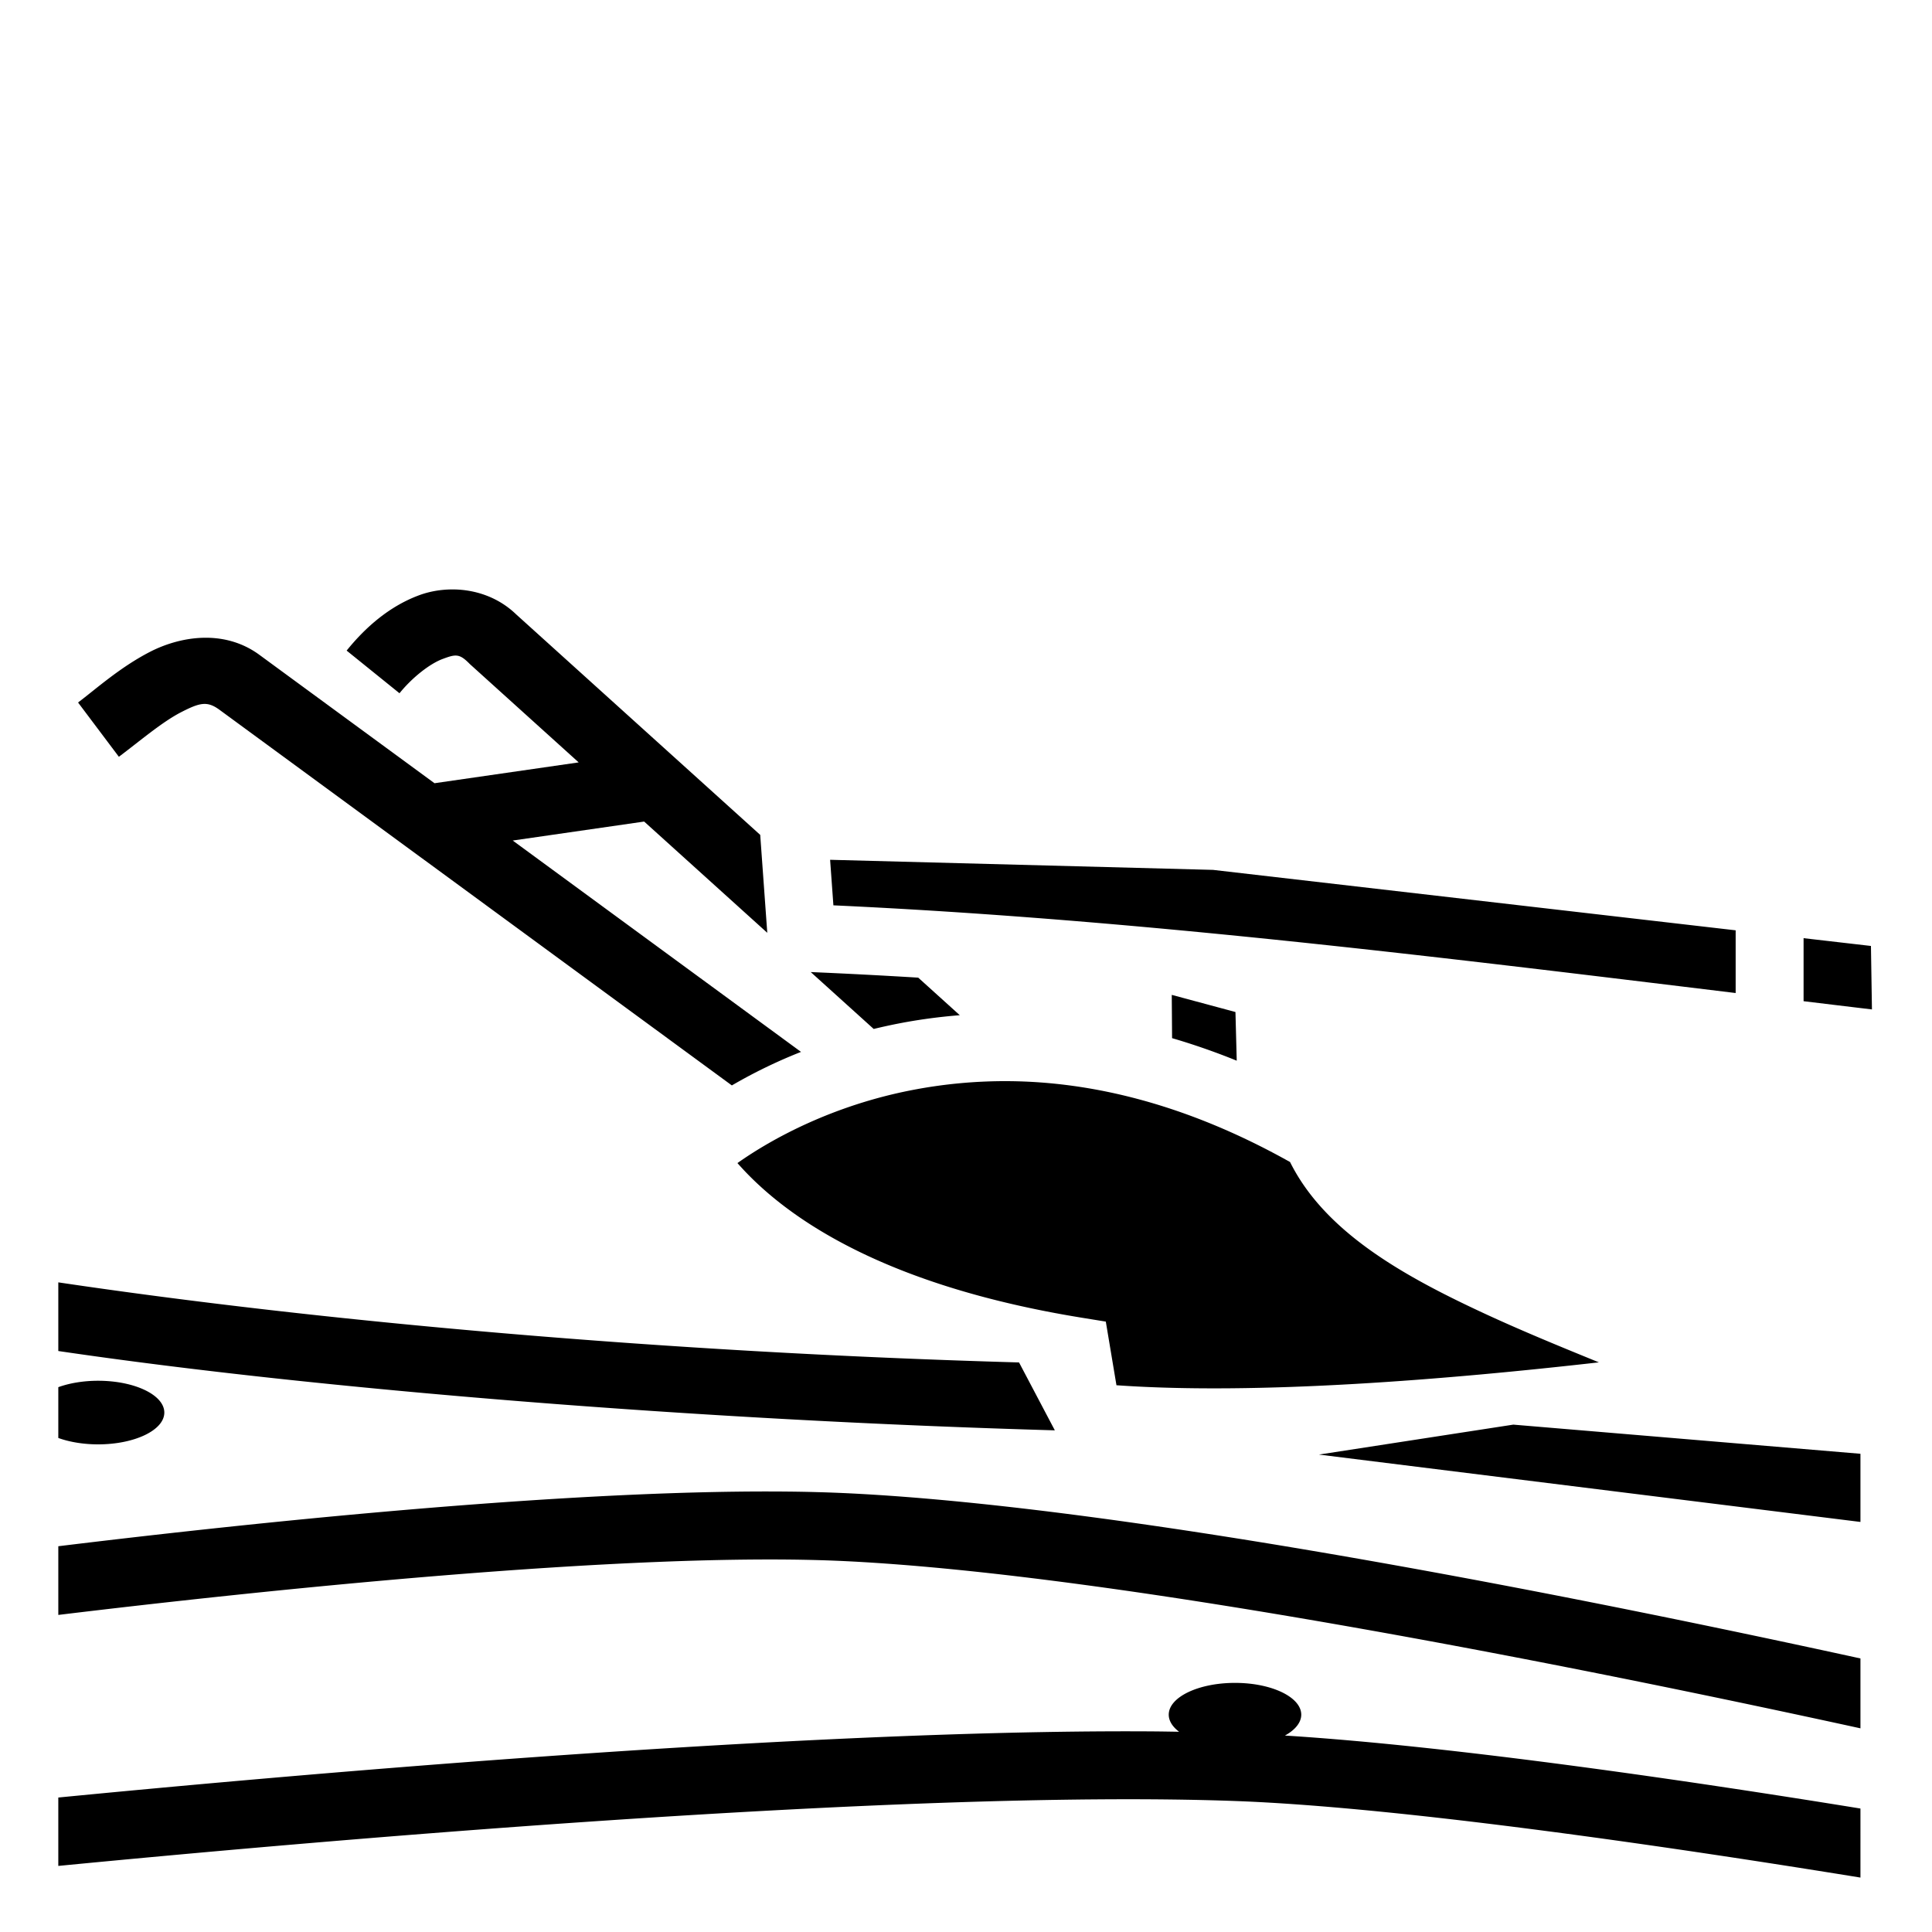
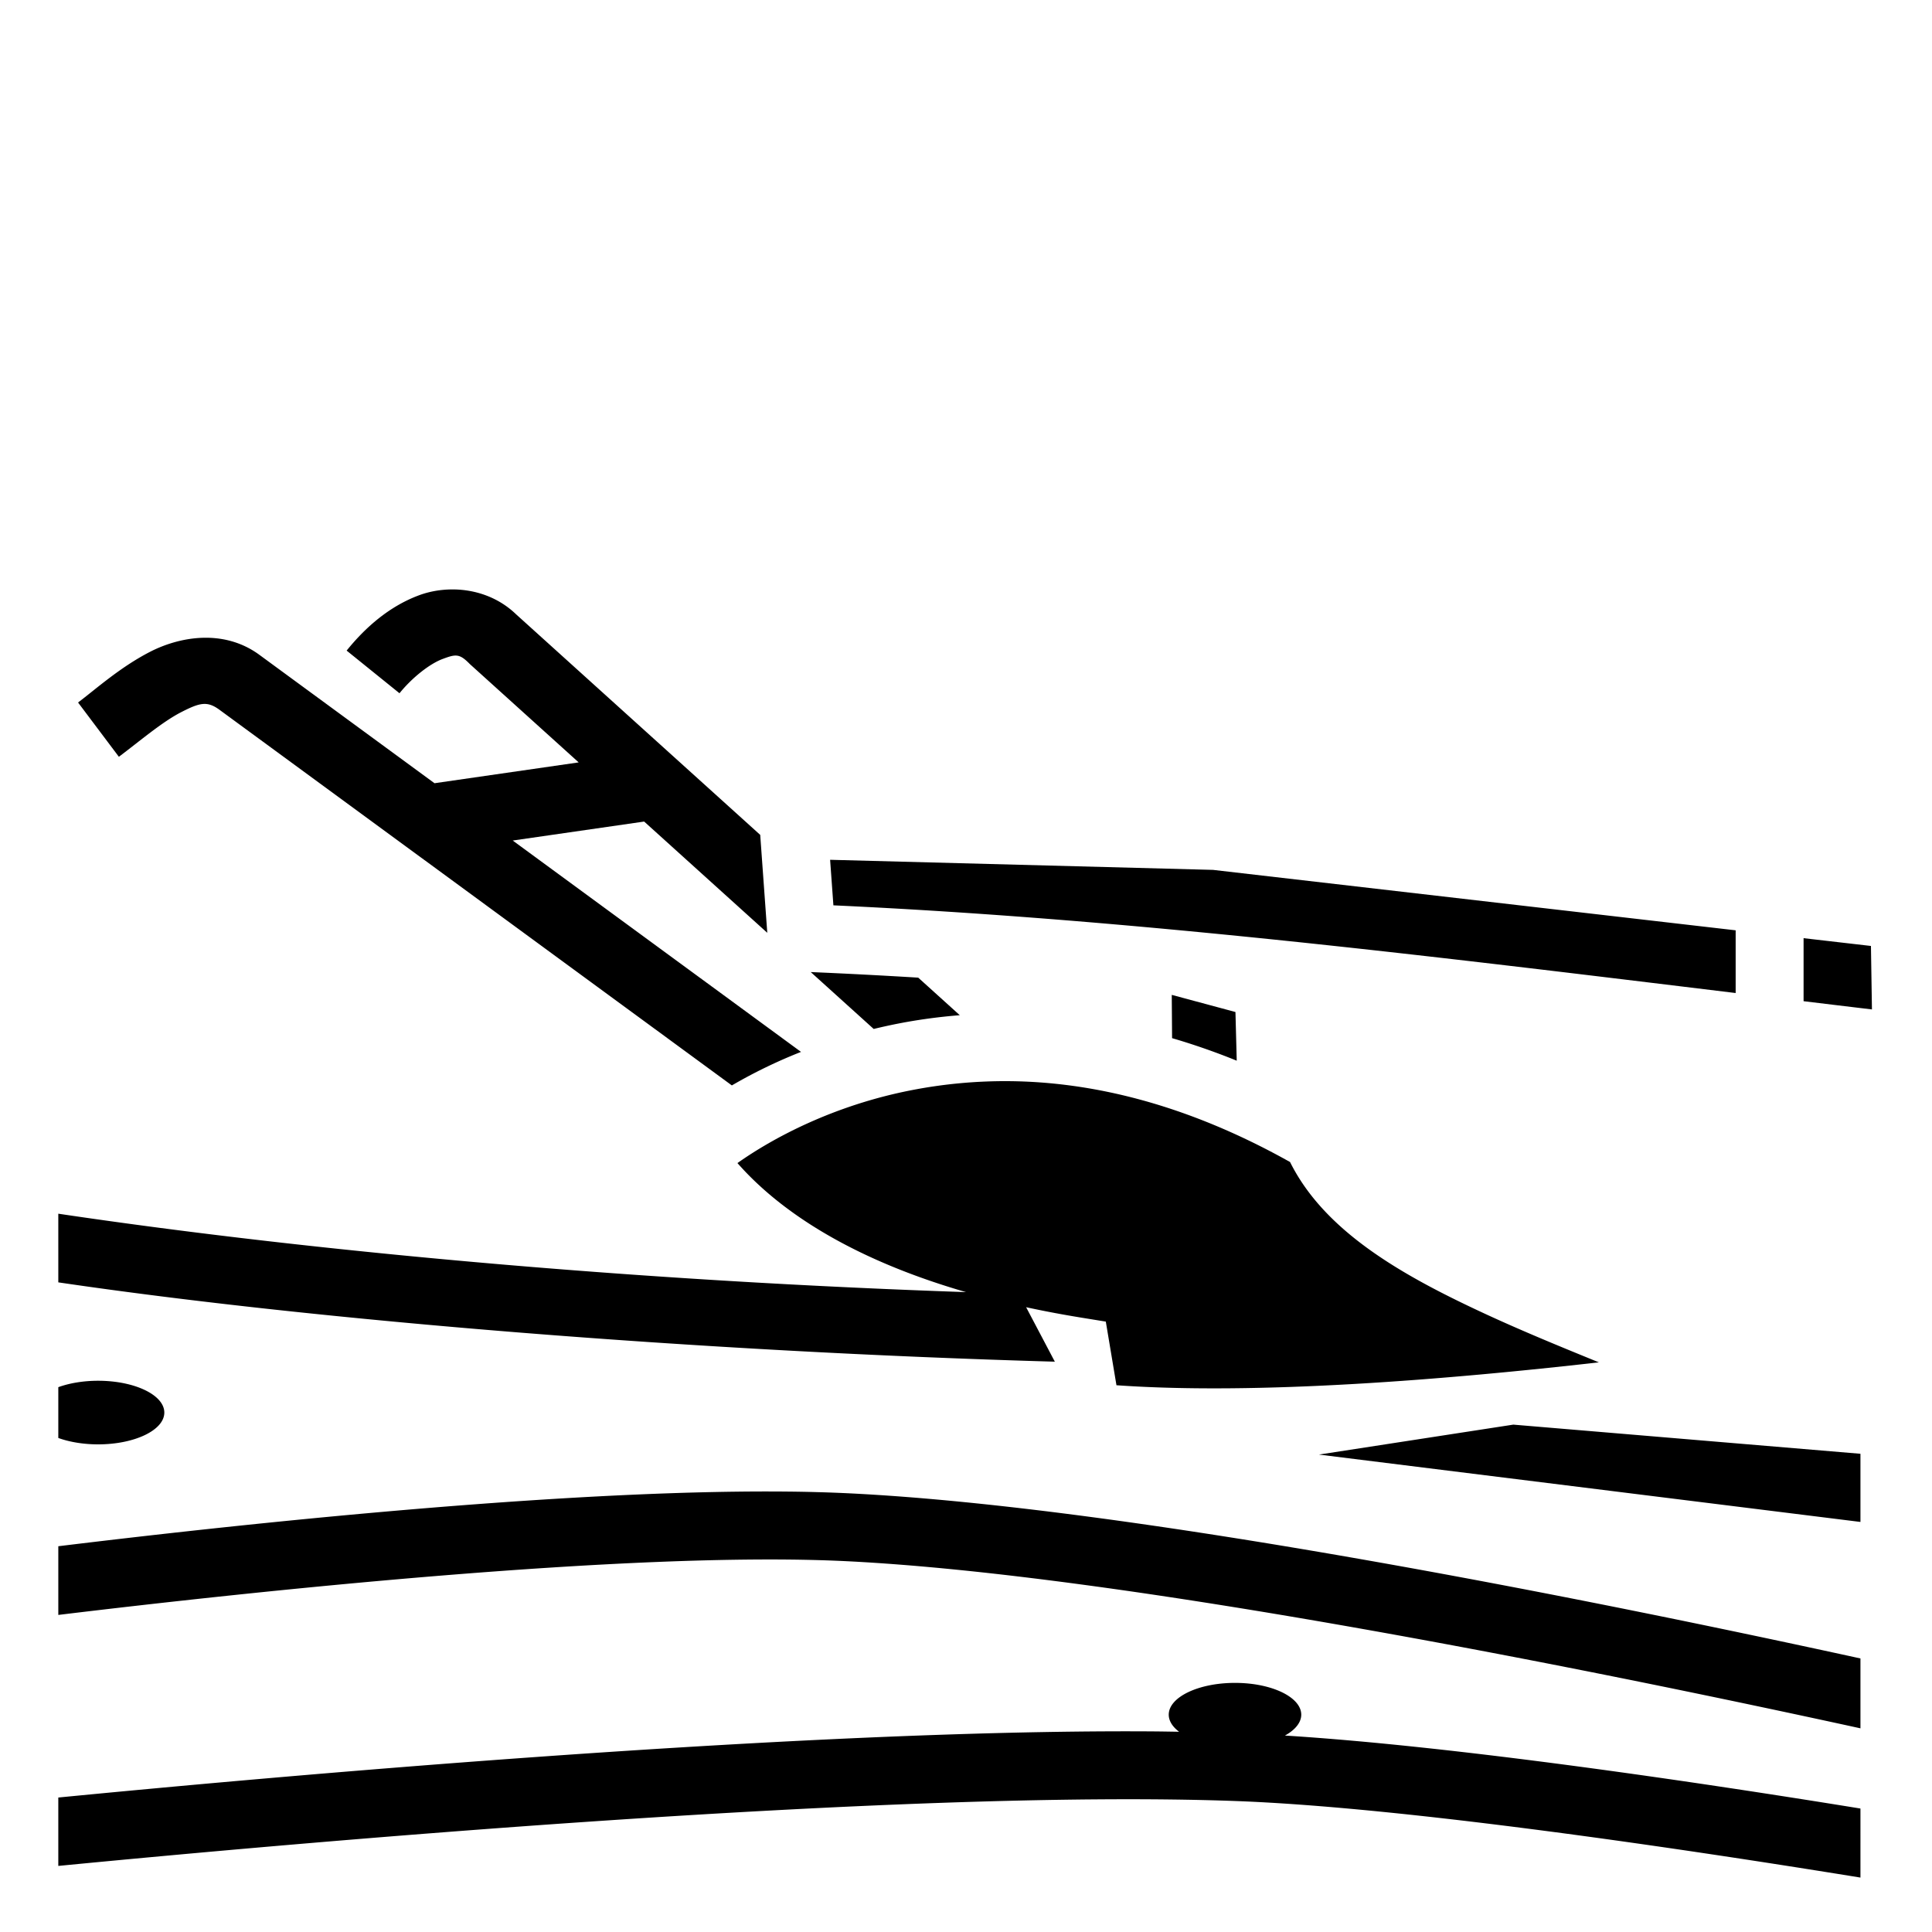
<svg xmlns="http://www.w3.org/2000/svg" width="800px" height="800px" viewBox="0 0 512 512">
-   <path fill="#000000" d="M119.967 156.205a26.626 26.626 0 0 0-2.56.117c-2.25.212-4.42.709-6.409 1.451-7.953 2.97-14.258 8.597-19.135 14.64l14.006 11.306c3.33-4.124 7.983-7.797 11.426-9.082 3.442-1.286 4.43-1.46 7.064 1.191l.17.17 28.825 26.043-38.204 5.52-46.545-34.124-.033-.025c-4.7-3.379-9.938-4.56-14.992-4.387-5.054.174-9.921 1.702-13.88 3.745-7.92 4.084-14.375 9.91-19.014 13.398l10.818 14.387c5.584-4.199 11.452-9.214 16.445-11.79 4.989-2.572 6.936-3.019 10.108-.742l.007.004 135.887 99.62a133.89 133.89 0 0 1 18.328-8.883l-76.404-56.012 34.832-5.031 32.629 29.482-1.871-25.951-64.69-58.447c-4.763-4.594-10.924-6.583-16.808-6.6zm100.021 71.649l.87 12.07c79.953 3.681 159.65 13.59 239.109 23.238v-16.619l-138.512-16.016-101.467-2.673zm257.979 20.771v16.703c6.039.728 12.08 1.464 18.117 2.18l-.264-16.819-17.853-2.064zm-263.115 8.982l16.687 15.077c2.158-.522 4.363-1.01 6.625-1.45 5.144-1 10.553-1.748 16.191-2.193l-11.017-9.955c-9.5-.578-18.995-1.075-28.486-1.479zm95.677 6.047l.084 11.465a180.284 180.284 0 0 1 17.135 5.975l-.34-12.9-16.879-4.54zm-43.004 22.867a129.224 129.224 0 0 0-25.925 2.383c-20.865 4.057-36.923 12.781-46.168 19.323 13.403 15.281 40.108 32.678 91.25 40.98l6.37 1.033 2.821 16.864c37.751 2.657 88.103-1.563 127.848-6.067-9.85-4.022-20.471-8.35-30.817-13.166-21.23-9.88-41.839-21.444-51.025-39.92-27.734-15.548-52.776-21.225-74.354-21.43zM15.451 339.838v18.195c69.276 10.212 169.71 18.332 264.092 21.02l-9.486-17.992c-94.826-2.7-185.155-10.9-254.606-21.223zm10.535 26.076c-3.802.004-7.5.6-10.535 1.7v13.462c3.037 1.098 6.734 1.693 10.535 1.695 9.697 0 17.559-3.773 17.559-8.427.002-4.656-7.86-8.43-17.559-8.43zm375.057 11.627l-51.506 7.938 143.5 17.851v-18.064l-91.994-7.725zm-200.41 17.72c-59.701.237-141.457 9.167-185.182 14.507v18.203c49.213-5.953 151.296-17.042 208.584-14.252 74.018 3.605 199.858 29.204 269.002 44.304v-18.517c-69.953-15.292-192.637-40.09-268.125-43.766a423.767 423.767 0 0 0-16.178-.455 568.39 568.39 0 0 0-8.101-.023zm126.654 50.72c-9.697 0-17.558 3.773-17.558 8.427 0 1.603.953 3.172 2.746 4.524-2.376-.035-4.72-.08-7.164-.096-3.739-.025-7.554-.03-11.438-.014-92.071.388-222.047 12.048-278.422 17.541v18.125c61.731-5.994 222.744-20.452 311.992-17.197 44.546 1.624 118.556 12.65 165.594 20.285V479.28c-43.102-6.995-106.97-16.48-152.517-19.34 2.785-1.532 4.321-3.497 4.326-5.53 0-4.655-7.862-8.429-17.559-8.429z" />
+   <path fill="#000000" d="M119.967 156.205a26.626 26.626 0 0 0-2.56.117c-2.25.212-4.42.709-6.409 1.451-7.953 2.97-14.258 8.597-19.135 14.64l14.006 11.306c3.33-4.124 7.983-7.797 11.426-9.082 3.442-1.286 4.43-1.46 7.064 1.191l.17.17 28.825 26.043-38.204 5.52-46.545-34.124-.033-.025c-4.7-3.379-9.938-4.56-14.992-4.387-5.054.174-9.921 1.702-13.88 3.745-7.92 4.084-14.375 9.91-19.014 13.398l10.818 14.387c5.584-4.199 11.452-9.214 16.445-11.79 4.989-2.572 6.936-3.019 10.108-.742l.007.004 135.887 99.62a133.89 133.89 0 0 1 18.328-8.883l-76.404-56.012 34.832-5.031 32.629 29.482-1.871-25.951-64.69-58.447c-4.763-4.594-10.924-6.583-16.808-6.6zm100.021 71.649l.87 12.07c79.953 3.681 159.65 13.59 239.109 23.238v-16.619l-138.512-16.016-101.467-2.673zm257.979 20.771v16.703c6.039.728 12.08 1.464 18.117 2.18l-.264-16.819-17.853-2.064zm-263.115 8.982l16.687 15.077c2.158-.522 4.363-1.01 6.625-1.45 5.144-1 10.553-1.748 16.191-2.193l-11.017-9.955c-9.5-.578-18.995-1.075-28.486-1.479zm95.677 6.047l.084 11.465a180.284 180.284 0 0 1 17.135 5.975l-.34-12.9-16.879-4.54zm-43.004 22.867a129.224 129.224 0 0 0-25.925 2.383c-20.865 4.057-36.923 12.781-46.168 19.323 13.403 15.281 40.108 32.678 91.25 40.98l6.37 1.033 2.821 16.864c37.751 2.657 88.103-1.563 127.848-6.067-9.85-4.022-20.471-8.35-30.817-13.166-21.23-9.88-41.839-21.444-51.025-39.92-27.734-15.548-52.776-21.225-74.354-21.43zM15.451 339.838c69.276 10.212 169.71 18.332 264.092 21.02l-9.486-17.992c-94.826-2.7-185.155-10.9-254.606-21.223zm10.535 26.076c-3.802.004-7.5.6-10.535 1.7v13.462c3.037 1.098 6.734 1.693 10.535 1.695 9.697 0 17.559-3.773 17.559-8.427.002-4.656-7.86-8.43-17.559-8.43zm375.057 11.627l-51.506 7.938 143.5 17.851v-18.064l-91.994-7.725zm-200.41 17.72c-59.701.237-141.457 9.167-185.182 14.507v18.203c49.213-5.953 151.296-17.042 208.584-14.252 74.018 3.605 199.858 29.204 269.002 44.304v-18.517c-69.953-15.292-192.637-40.09-268.125-43.766a423.767 423.767 0 0 0-16.178-.455 568.39 568.39 0 0 0-8.101-.023zm126.654 50.72c-9.697 0-17.558 3.773-17.558 8.427 0 1.603.953 3.172 2.746 4.524-2.376-.035-4.72-.08-7.164-.096-3.739-.025-7.554-.03-11.438-.014-92.071.388-222.047 12.048-278.422 17.541v18.125c61.731-5.994 222.744-20.452 311.992-17.197 44.546 1.624 118.556 12.65 165.594 20.285V479.28c-43.102-6.995-106.97-16.48-152.517-19.34 2.785-1.532 4.321-3.497 4.326-5.53 0-4.655-7.862-8.429-17.559-8.429z" />
</svg>